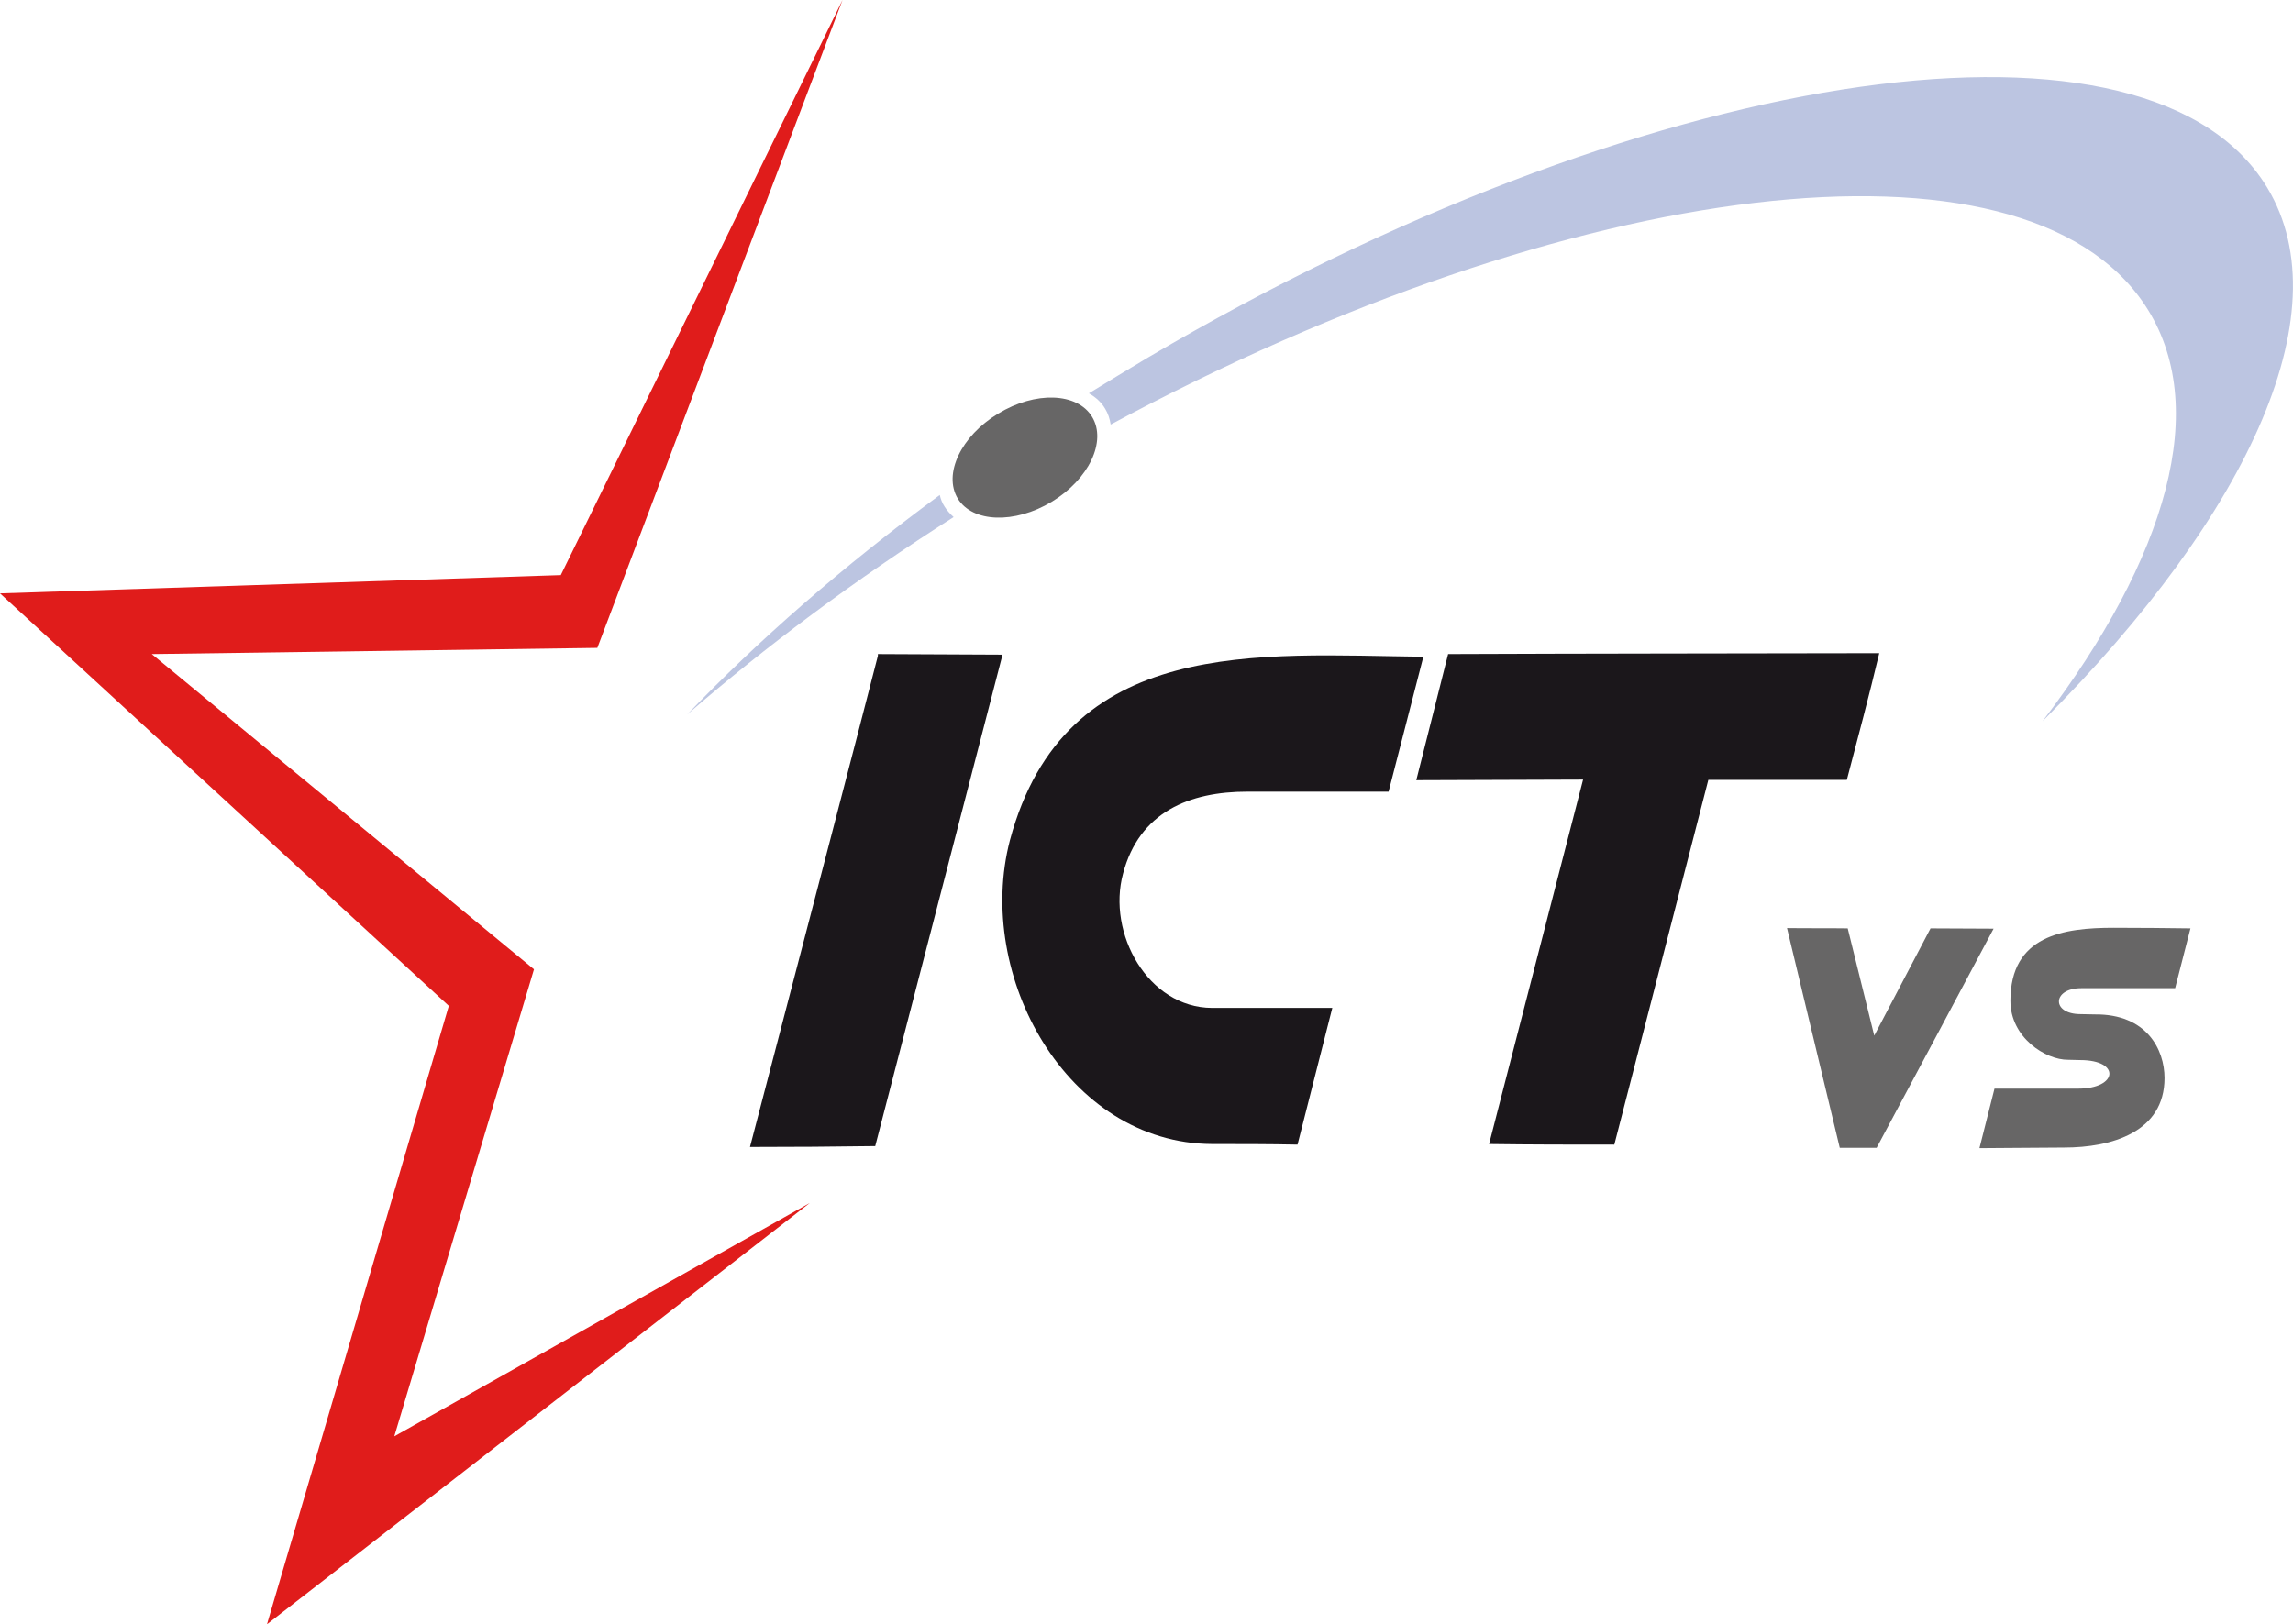
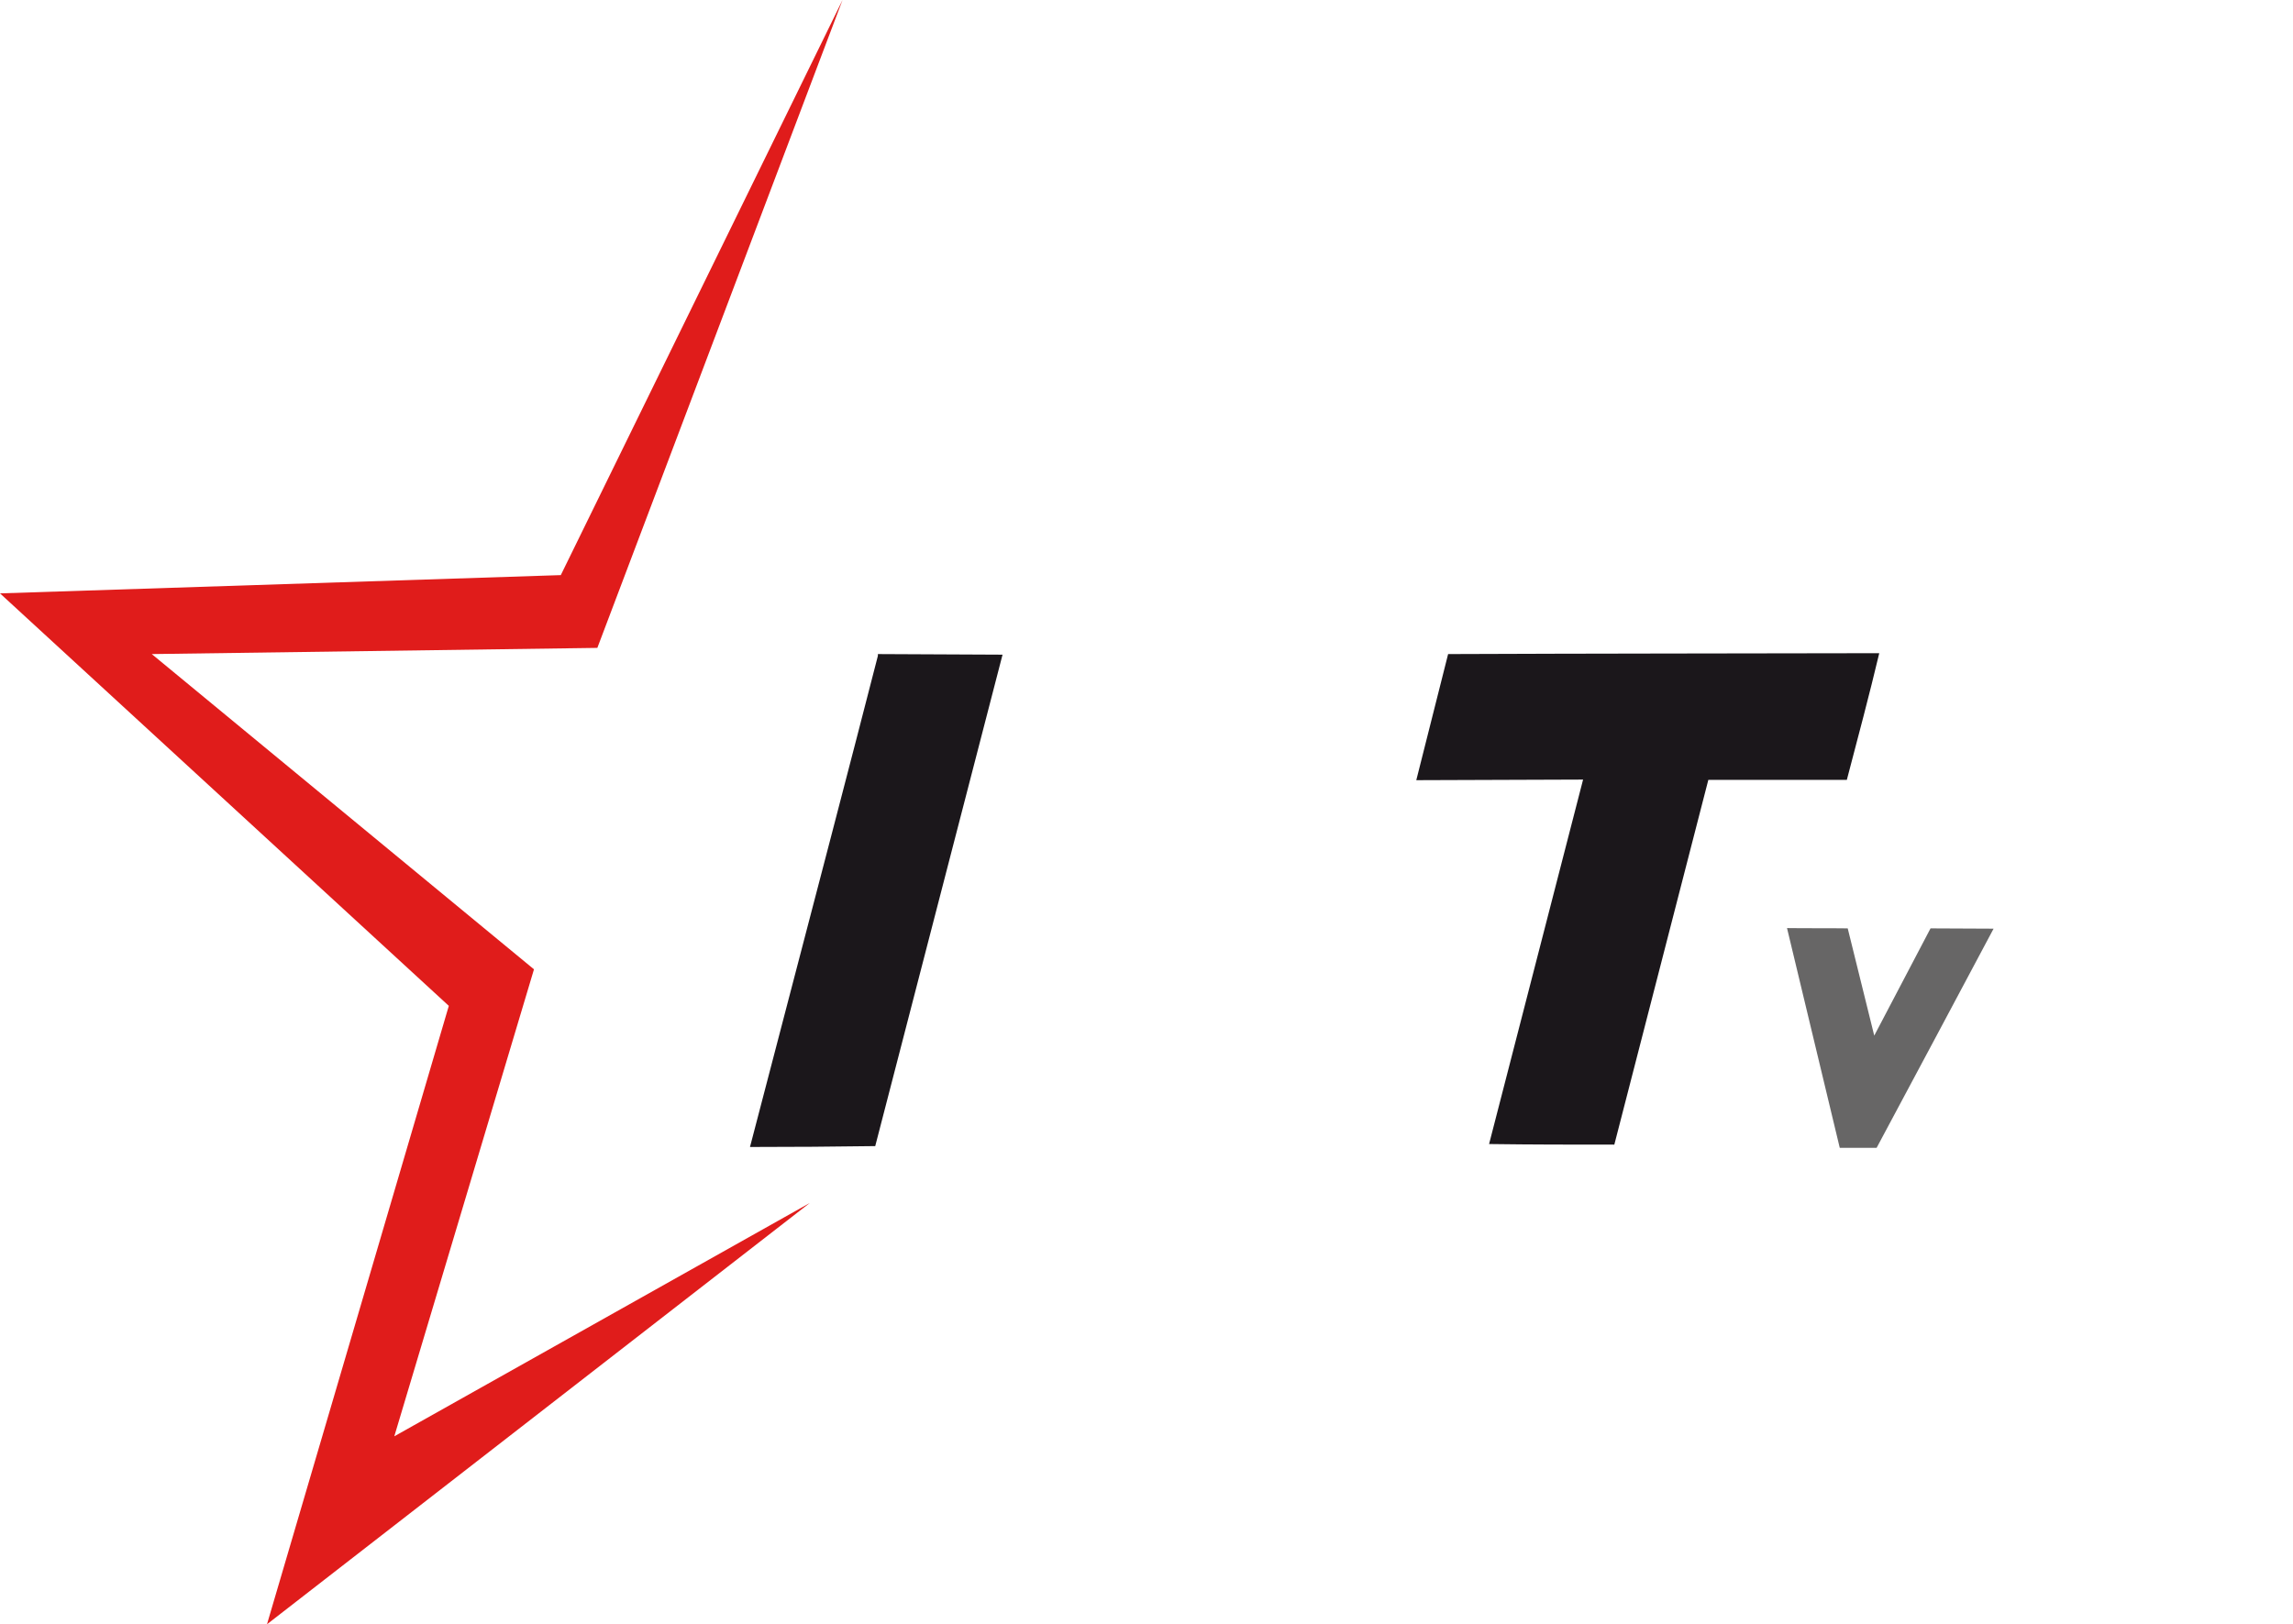
<svg xmlns="http://www.w3.org/2000/svg" version="1.1" id="Calque_1" x="0px" y="0px" viewBox="0 0 778.1 551.3" style="enable-background:new 0 0 778.1 551.3;" xml:space="preserve">
  <style type="text/css">
	.st0{fill:#BCC5E1;}
	.st1{enable-background:new    ;}
	.st2{fill:#676666;}
	.st3{fill:#1B171B;}
	.st4{fill:#E01C1B;}
</style>
  <g>
-     <path class="st0" d="M320.5,171.9c-0.8-1.2-1.3-2.6-1.6-3.9c-32.9,24.2-61.8,49.5-85.7,74.5c26.5-23,56.9-45.7,90.4-67   C322.4,174.4,321.3,173.2,320.5,171.9z" />
-     <path class="st0" d="M768.1,61.7c-43-65-212.4-38.3-378.3,59.5c-6.9,4.1-13.6,8.2-20.3,12.3c2.3,1.3,4.2,3,5.5,5.2   c1,1.6,1.6,3.5,1.9,5.4C533.2,60,686.5,41,727.9,103.6c22.6,34.1,7.5,85.7-34.8,141.2C764,173.9,795.9,103.8,768.1,61.7z" />
-   </g>
+     </g>
  <g class="st1">
    <path class="st2" d="M676.5,315.2c-13.9,26.2-24.5,45.9-39.7,74.4h-12.5L606.4,315c7.2,0.1,13.5,0,20.6,0.1l9,36.4l19.1-36.4   L676.5,315.2z" />
-     <path class="st2" d="M705.2,369.5c13.5,0,14.5-9.7,0.7-9.7l-4.1-0.1c-7.6,0.1-19.6-7.5-19.6-20c0-22.2,18-24.8,35.1-24.8   c9.9,0,17.5,0.1,26,0.2l-5.2,20.3c-7,0-24.9,0-31.9,0c-9.8,0-10.2,8.8-0.2,8.8l4.8,0.1c17.7-0.2,23.7,12,23.7,21.6   c0,18.4-18,23.6-34.1,23.6c-7.1,0-22.5,0.2-28.7,0.2l5.1-20.2c5.5,0,11.8,0,17.6,0C695.7,369.5,703.9,369.5,705.2,369.5   L705.2,369.5z" />
  </g>
  <g class="st1">
    <path class="st3" d="M297.8,222l42.4,0.2L297,389c-14.1,0.2-28.1,0.3-42.5,0.3c25.7-98.4,33.3-127.4,43.4-166.7V222z" />
-     <path class="st3" d="M440.3,388.5c-9.8-0.2-19.4-0.2-29-0.2c-49.2-0.2-80.6-57.1-68.6-103.1c18.7-69.8,84.7-62.9,140.3-62.3   l-11.8,45.8c-16,0-31.9,0-47.9,0c-19.7,0-36.7,6.9-42.2,27.8c-5.5,20.2,8.4,45.5,30.2,45.6c13.5,0,27.1,0,40.8,0L440.3,388.5z" />
    <path class="st3" d="M491.4,222c49.1-0.2,97.4-0.2,146.3-0.3c-3.3,13.9-7.4,29.3-11,43h-47l-31.9,123.8c-14.1,0-28.1,0-42.5-0.2   l31.9-123.7l-56.6,0.2L491.4,222z" />
  </g>
  <polygon class="st4" points="285.9,0 190.3,195.2 0,201.4 152.3,341.4 90.6,551.3 274.8,408.3 133.8,487.5 181.2,329 51.5,222   202.7,219.9 " />
-   <path class="st2" d="M370.6,141.5c5,8.3-1.1,21.2-13.7,28.8s-26.9,7.1-31.9-1.1c-5-8.3,1.1-21.2,13.7-28.8  C351.3,132.7,365.6,133.2,370.6,141.5z" />
</svg>